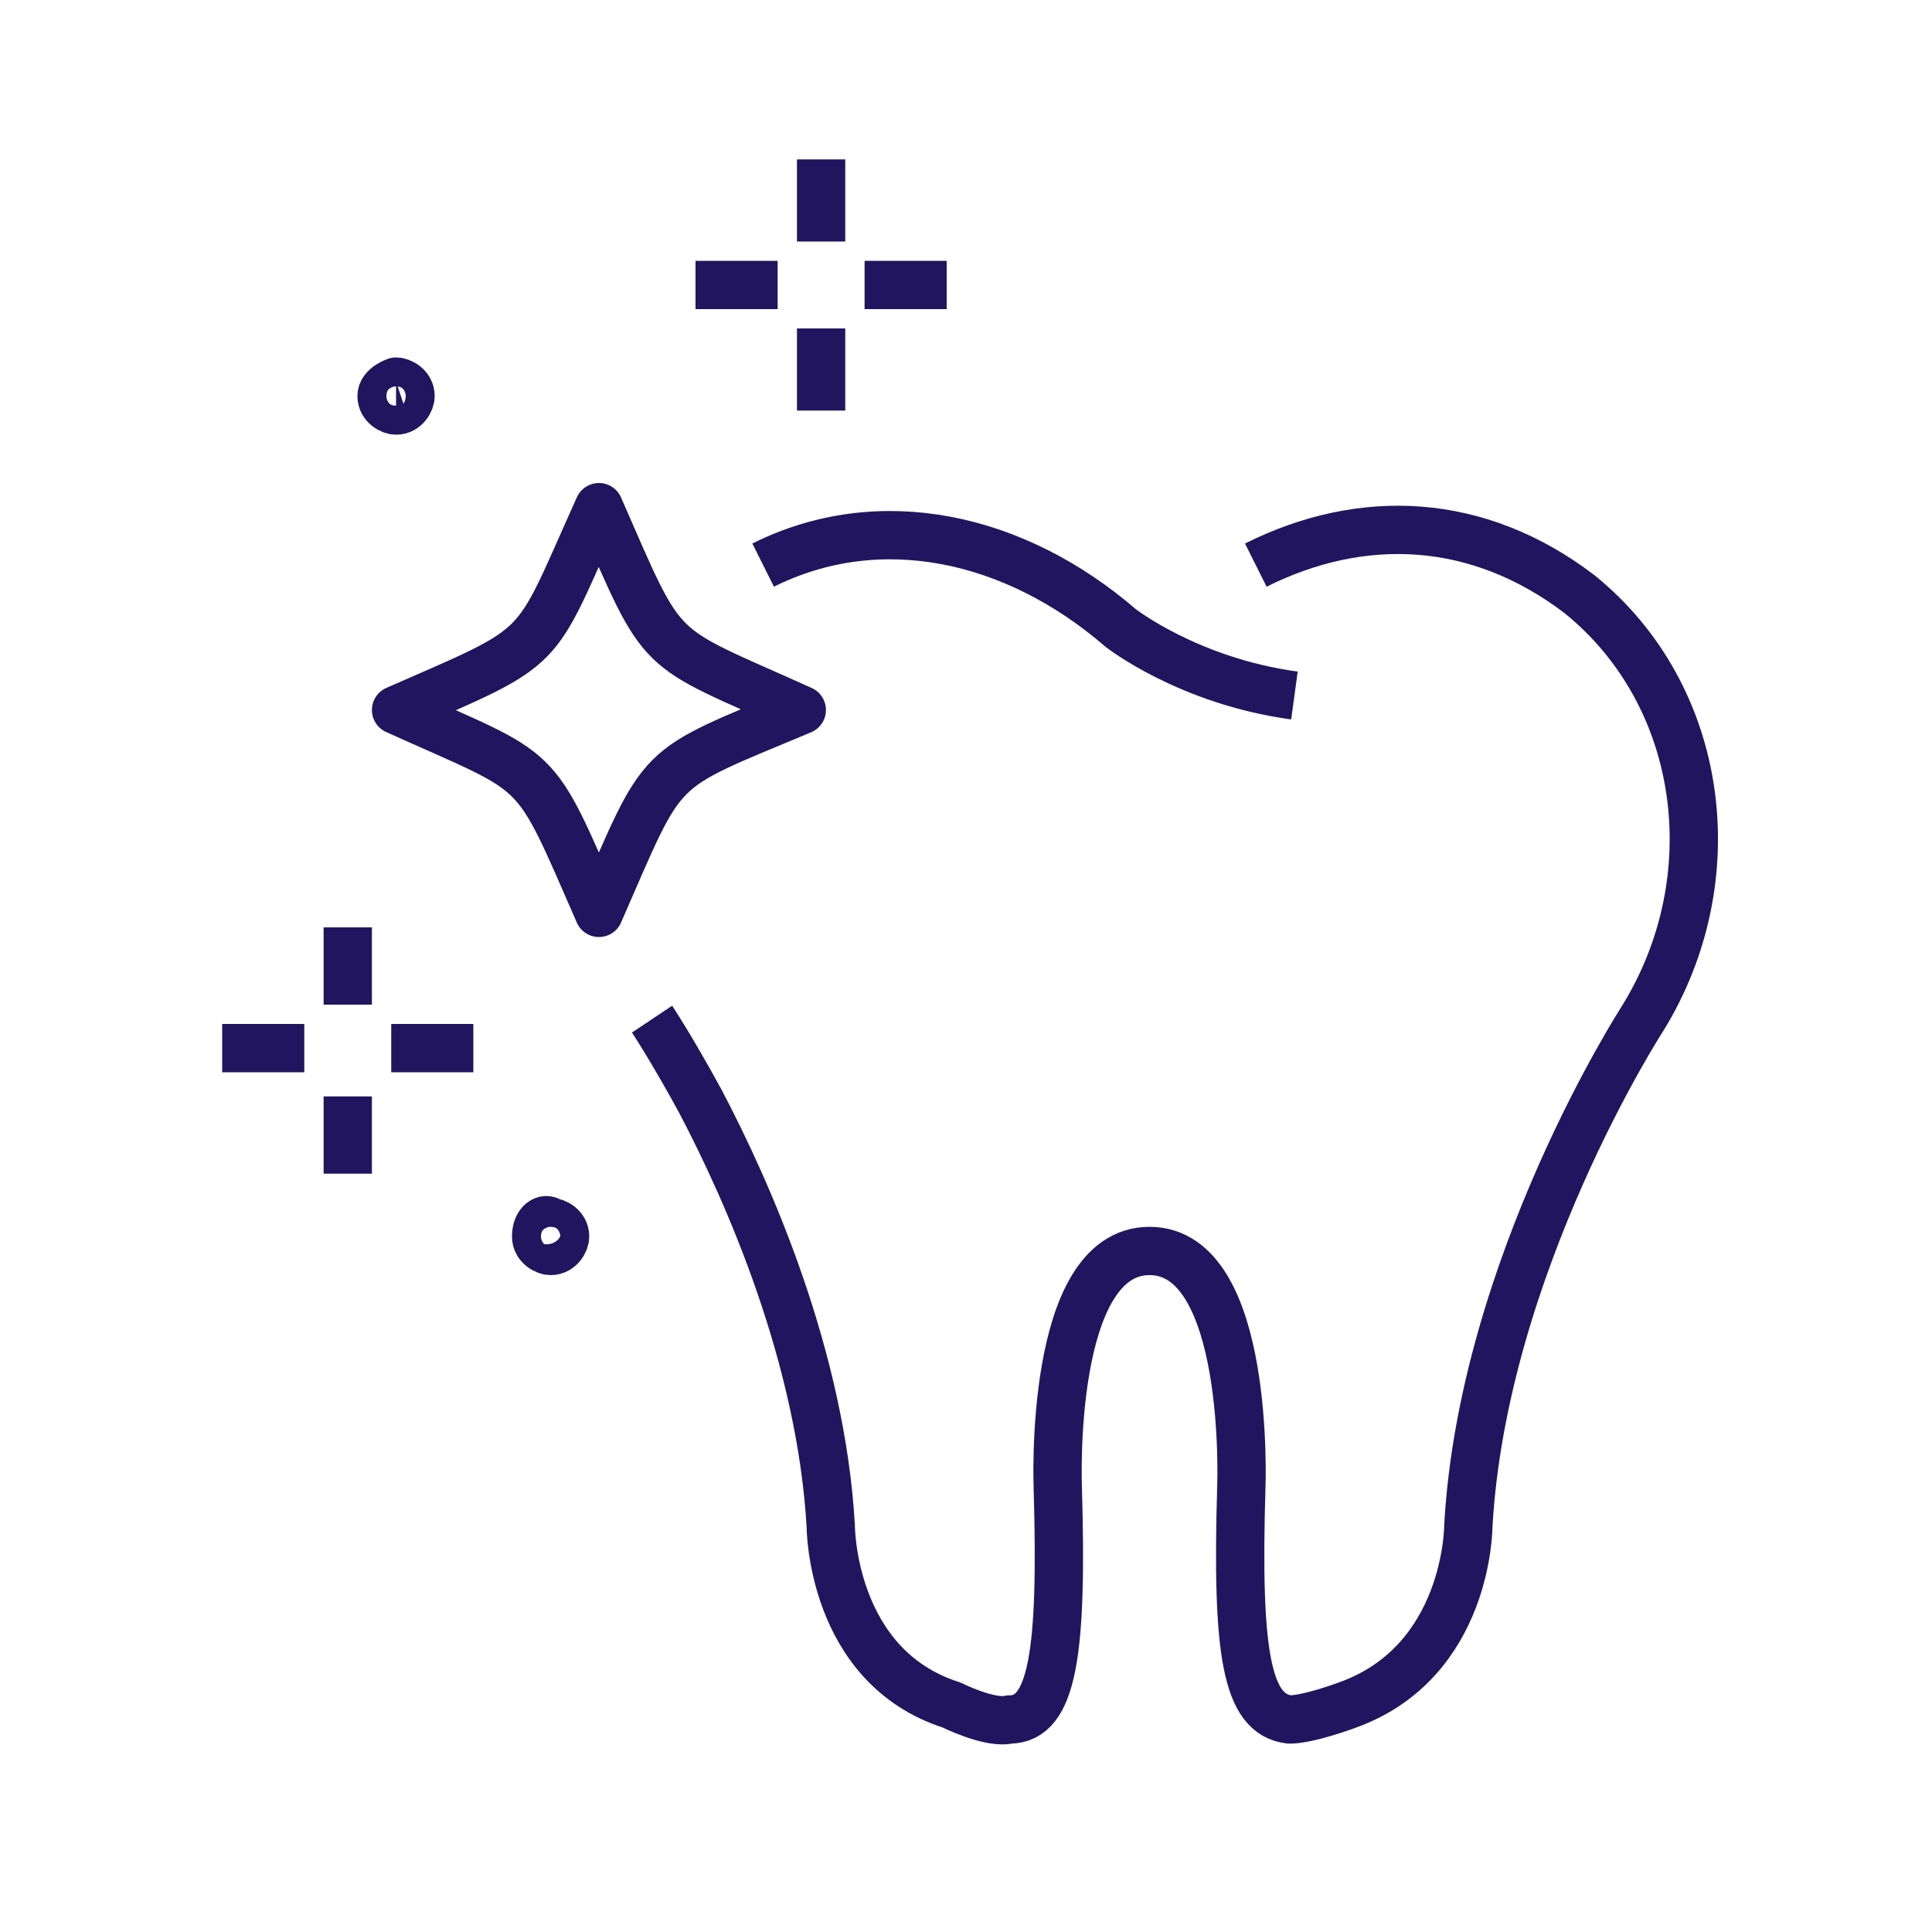
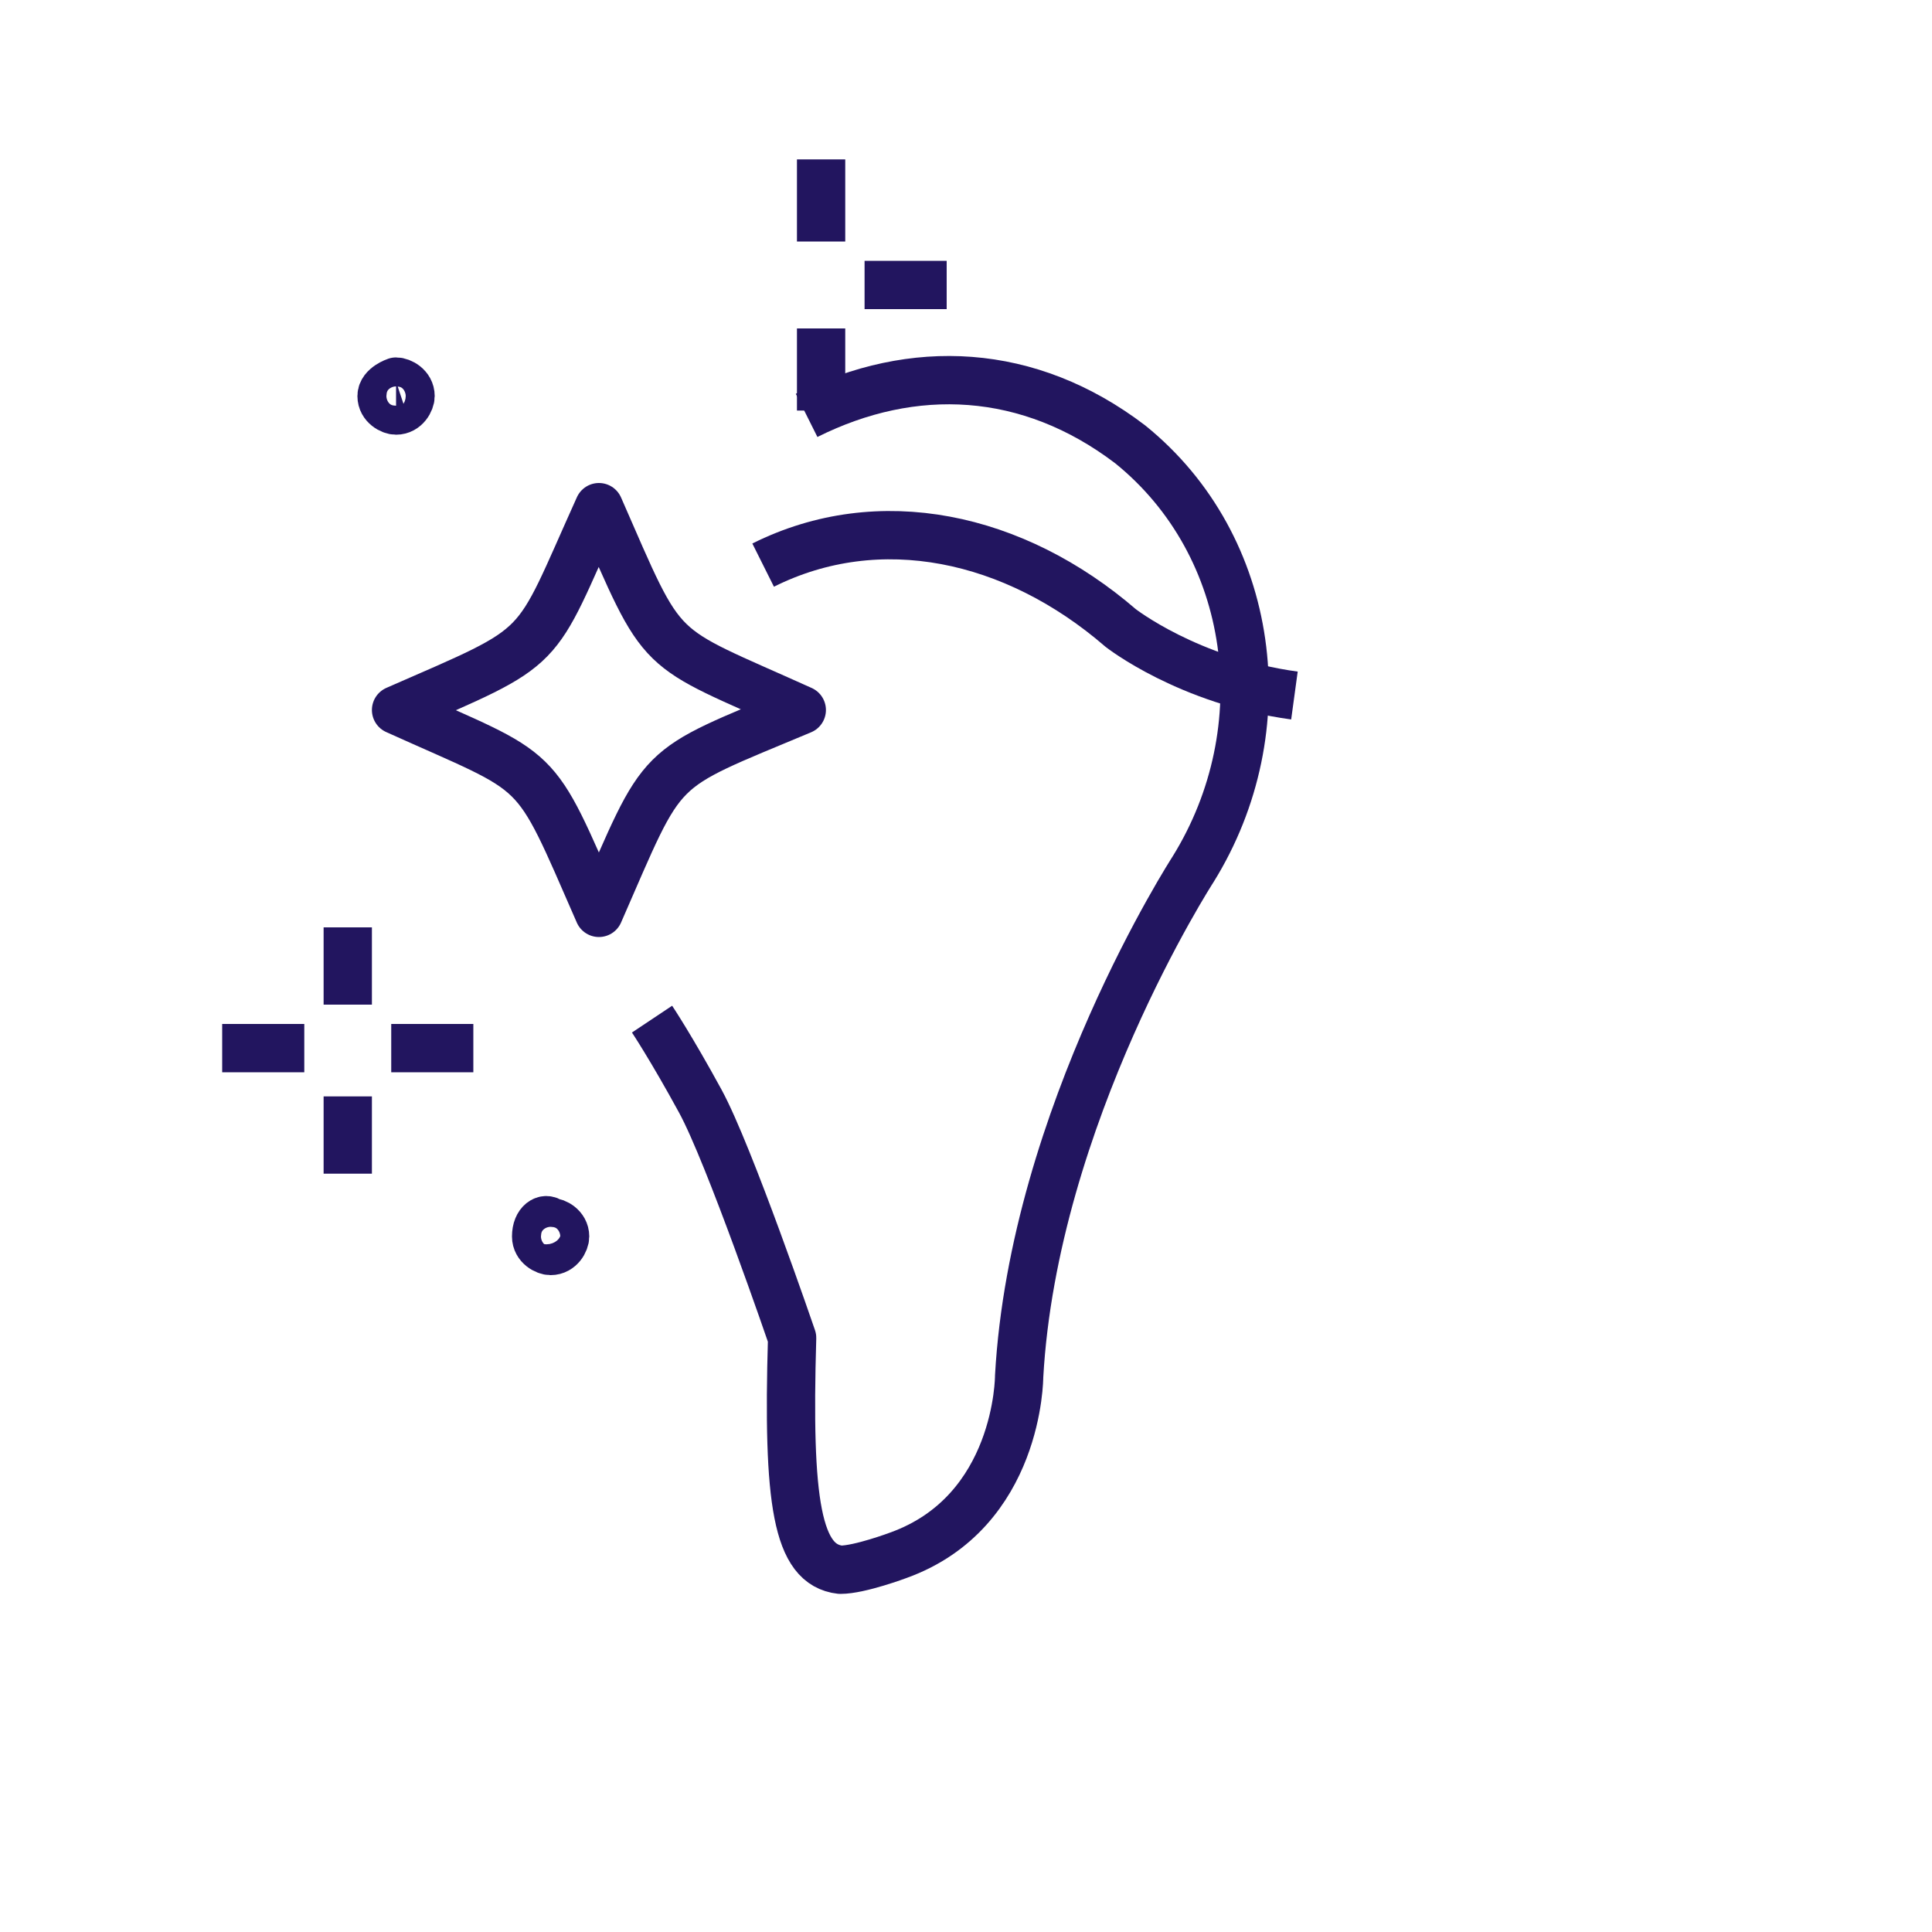
<svg xmlns="http://www.w3.org/2000/svg" id="Layer_1" version="1.1" viewBox="0 0 40 40">
  <defs>
    <style> .st0 { stroke: #003e51; } .st0, .st1 { fill: none; stroke-linejoin: round; } .st1 { stroke: #22155f; } .st2 { display: none; } </style>
  </defs>
  <g id="Doctor" class="st2">
    <g>
      <g>
        <path class="st0" d="M19.7,20.1h0c-1.6,0-3-.9-3.7-2.2l-1.8-3.6h0c-.6,0-1.1-.6-1.1-1.2v-1.2c0-.2.2-.4.4-.4l.5.4v-3.4c0-.7.2-1.4.6-2,.6-1.1,2.1-2.5,5.1-2.5s4.7,1.6,5.3,2.7c.3.5.4,1.1.4,1.7v3.5l.5-.4c.2,0,.4.2.4.4v1.4c0,.5-.5,1.1-1.2,1.1h0l-1.8,3.6c-.6,1.3-2,2.1-3.6,2.1h0" />
        <path class="st0" d="M10.4,22.6s-.8,2.1-.1,4.7" />
        <path class="st0" d="M8.9,32.3l-.5-2.7c-.2-1.1.6-2.2,1.9-2.4h0c1.2-.2,2.4.5,2.6,1.6l.5,2.7" />
        <path class="st0" d="M28,22.1s1,2.6.1,5.7" />
        <path class="st0" d="M26.4,29.1c0-.8.7-1.5,1.5-1.5s1.5.7,1.5,1.5-.7,1.5-1.5,1.5-1.5-.7-1.5-1.5Z" />
        <path class="st0" d="M14,9.5s5.7,3.1,8.8-2.5c0,0,.5,2.7,2.6,1.7" />
        <line class="st0" x1="15.9" y1="21.7" x2="16.2" y2="18" />
        <line class="st0" x1="23.5" y1="21.8" x2="23.2" y2="18" />
        <polyline class="st0" points="29.8 36 29.8 34.2 25.3 34.2 25.3 36" />
-         <path class="st0" d="M7.8,33.6c0-.7.6-1.4,1.4-1.4s1.4.6,1.4,1.4-.6,1.4-1.4,1.4-1.4-.7-1.4-1.4Z" />
        <path class="st0" d="M12.5,33c0-.7.6-1.4,1.4-1.4s1.4.6,1.4,1.4-.6,1.4-1.4,1.4c-.8-.1-1.4-.7-1.4-1.4Z" />
      </g>
      <path class="st0" d="M19.7,36v-4c0-4.1-1.6-8.1-4.5-11h-.1c-.4-.5-1-.5-1.4-.2-.8.6-2.3,1.5-5.1,2.5-1.6.6-2.9,1.9-3.4,3.6h0c-.3,1-.4,2-.5,3.1l-.3,6" />
      <path class="st0" d="M34.9,36l-.3-6c0-1-.2-2.1-.5-3.1h0c-.5-1.7-1.7-3-3.4-3.6-2.8-1-4.3-2-5.1-2.5-.4-.3-1-.3-1.4.1l-1.5,1.6c-1.9,2-3,4.7-3,7.4v6.1" />
    </g>
    <path class="st0" d="M22.1,36c0-6,.3-10.2,3.3-12.1l.3-3.1" />
    <path class="st0" d="M17.3,36c0-6-.3-10.1-3.3-12.1l-.3-3.2" />
  </g>
  <g id="Dental">
    <path class="st1" d="M7.9,8.2c0,.2.2.3.3.3.2,0,.3-.2.3-.3,0-.2-.2-.3-.3-.3,0,0-.3.1-.3.3Z" />
    <path class="st1" d="M11.1,25.6c0,.2.2.3.3.3.2,0,.3-.2.3-.3,0-.2-.2-.3-.3-.3-.1-.1-.3,0-.3.3Z" />
    <path class="st1" d="M12.4,18.9c-1.4-3.2-1.1-2.8-4.2-4.2,3.2-1.4,2.8-1.1,4.2-4.2,1.4,3.2,1.1,2.8,4.2,4.2-3.1,1.3-2.8,1-4.2,4.2Z" />
    <g>
      <line class="st1" x1="17" y1="3.3" x2="17" y2="5" />
      <line class="st1" x1="17" y1="6.8" x2="17" y2="8.5" />
      <line class="st1" x1="19.6" y1="5.9" x2="17.9" y2="5.9" />
-       <line class="st1" x1="16.1" y1="5.9" x2="14.4" y2="5.9" />
    </g>
    <g>
      <line class="st1" x1="7.2" y1="19.2" x2="7.2" y2="20.8" />
      <line class="st1" x1="7.2" y1="22.7" x2="7.2" y2="24.3" />
      <line class="st1" x1="9.8" y1="21.7" x2="8.1" y2="21.7" />
      <line class="st1" x1="6.3" y1="21.7" x2="4.6" y2="21.7" />
    </g>
    <g>
-       <path class="st1" d="M13.5,21.1s.4.6,1,1.7c1,1.9,2.5,5.3,2.7,8.8,0,0,0,2.9,2.5,3.7,0,0,.8.4,1.2.3.9,0,1.1-1.4,1-4.8,0,0-.2-4.9,1.9-4.9s1.9,4.9,1.9,4.9c-.1,3.4.1,4.7,1,4.8.4,0,1.2-.3,1.2-.3,2.5-.9,2.5-3.7,2.5-3.7.3-5.4,3.6-10.5,3.6-10.5,1.8-2.9,1.3-6.7-1.3-8.8-2.1-1.6-4.5-1.7-6.7-.6" />
+       <path class="st1" d="M13.5,21.1s.4.6,1,1.7s1.9,4.9,1.9,4.9c-.1,3.4.1,4.7,1,4.8.4,0,1.2-.3,1.2-.3,2.5-.9,2.5-3.7,2.5-3.7.3-5.4,3.6-10.5,3.6-10.5,1.8-2.9,1.3-6.7-1.3-8.8-2.1-1.6-4.5-1.7-6.7-.6" />
      <path class="st1" d="M26.8,14.4c-2.2-.3-3.6-1.4-3.6-1.4-2.2-1.9-5-2.5-7.4-1.3" />
    </g>
  </g>
</svg>